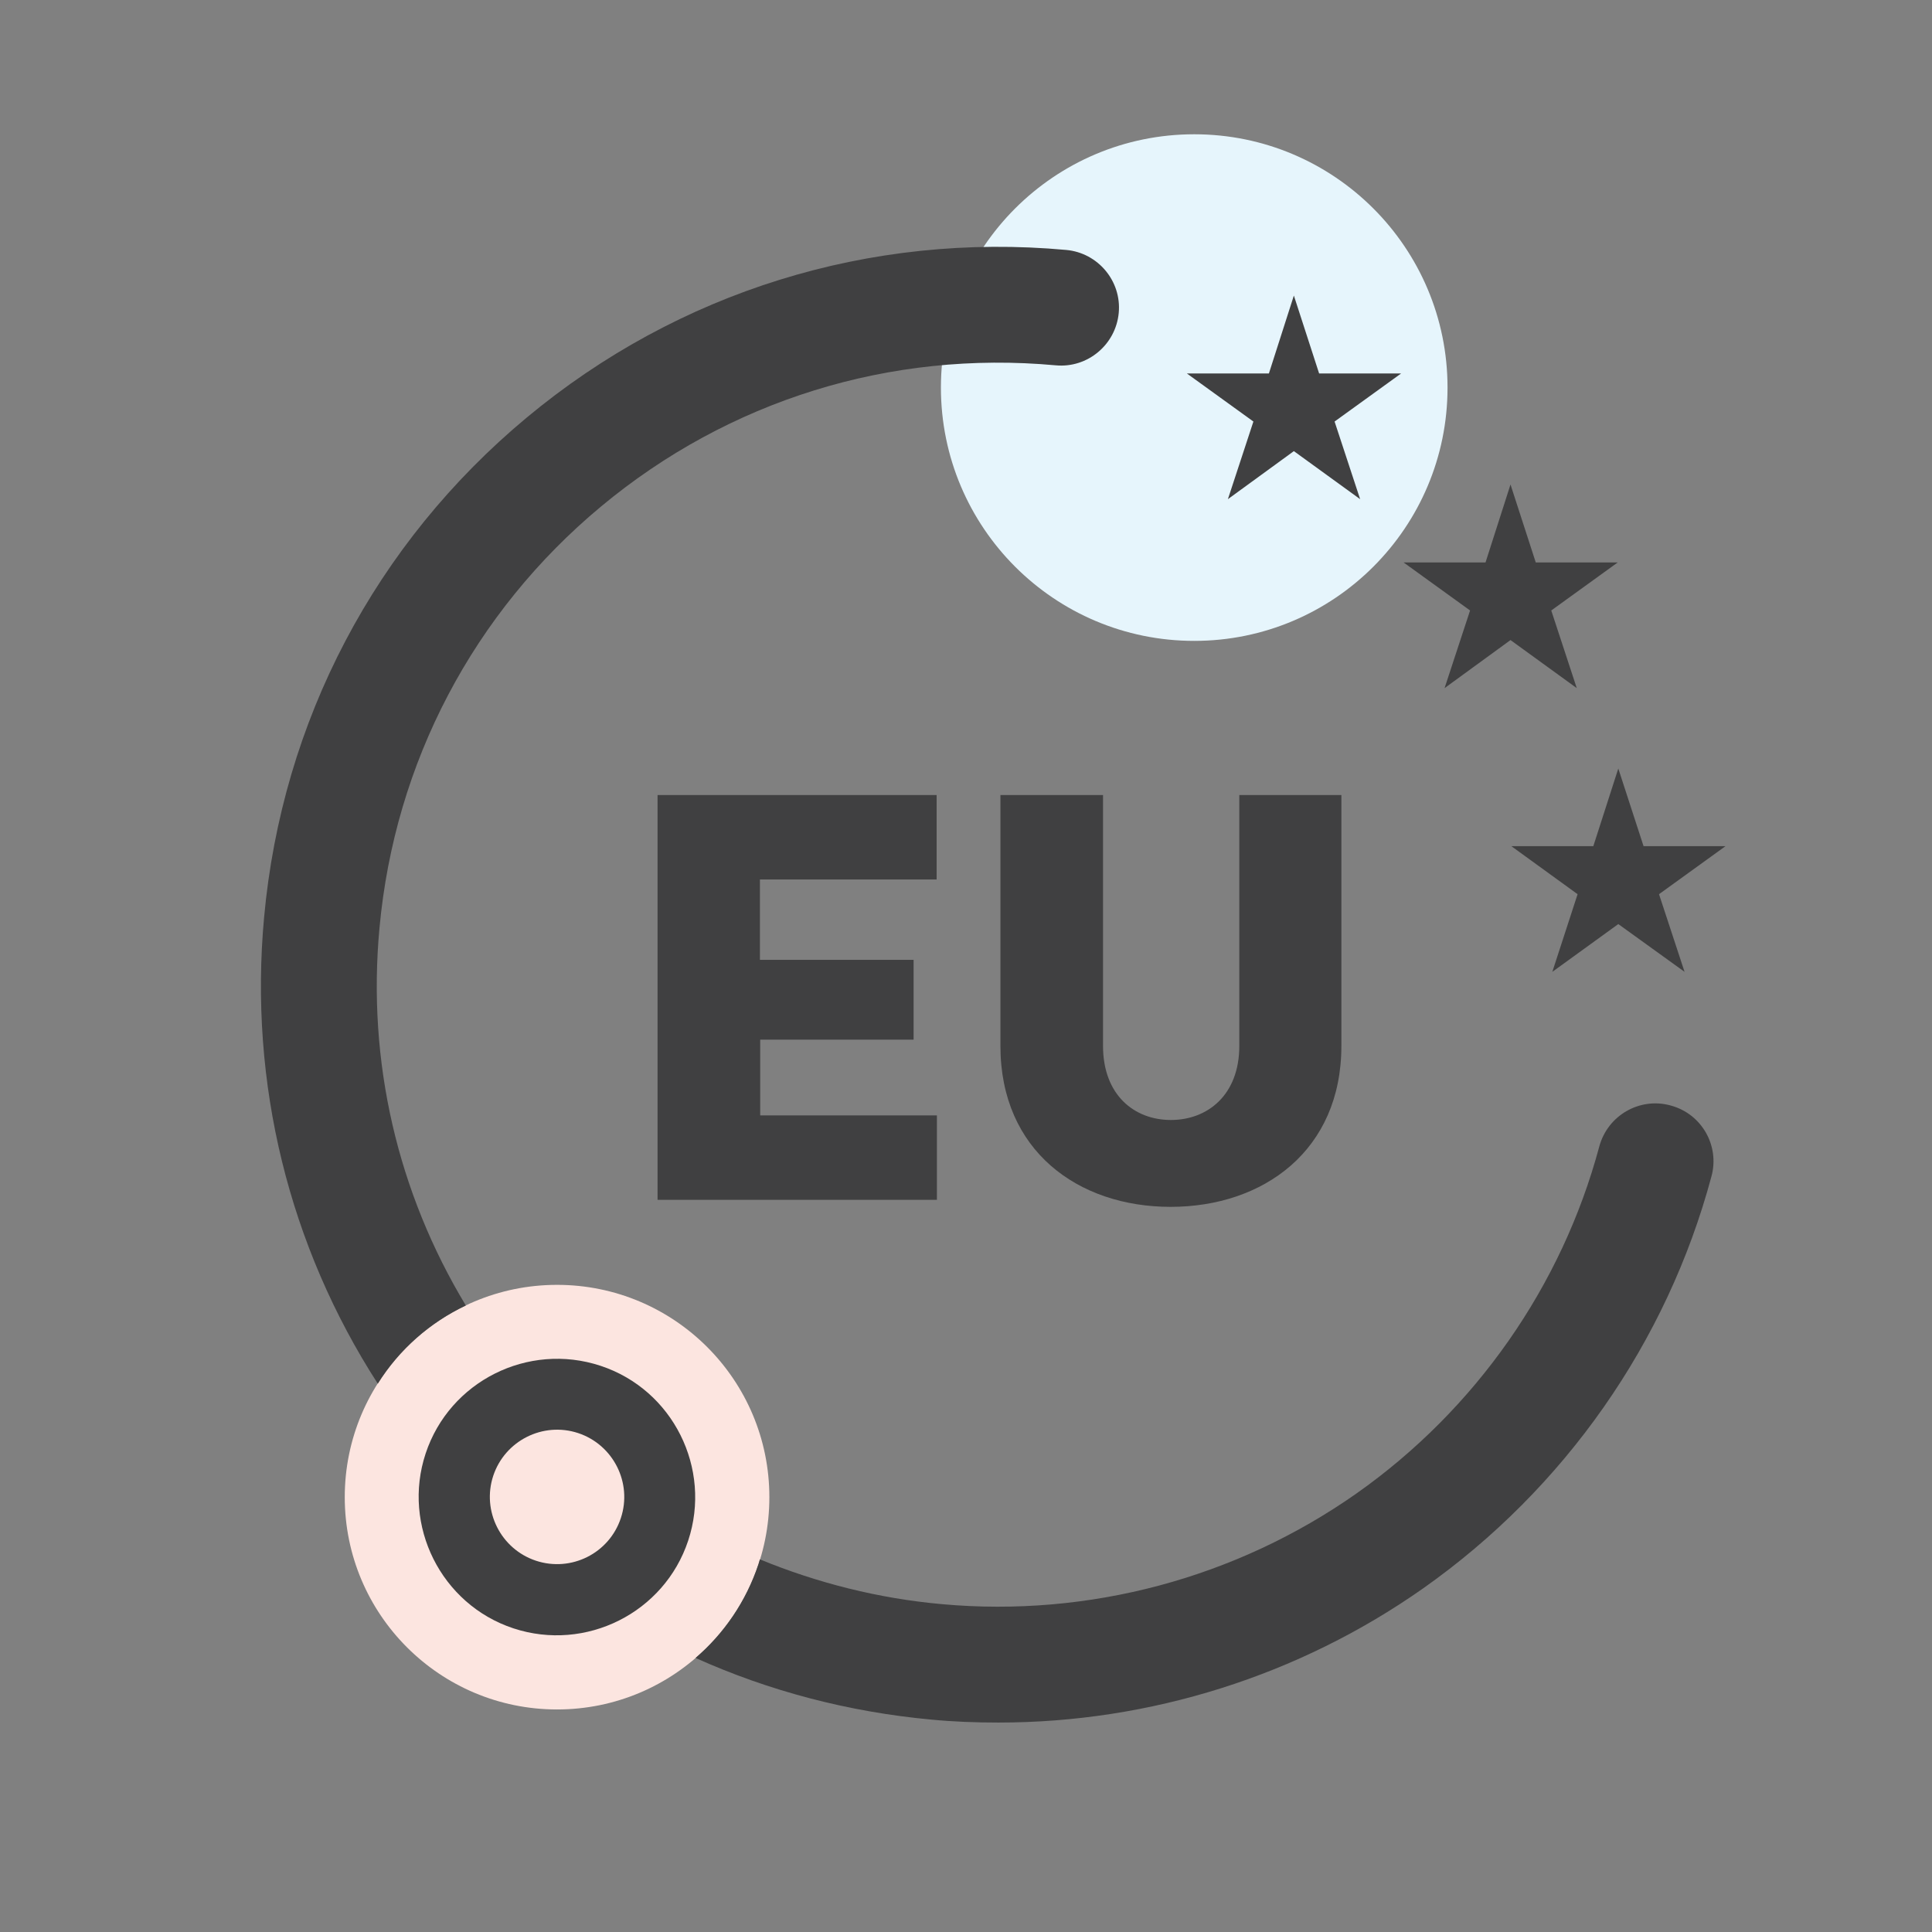
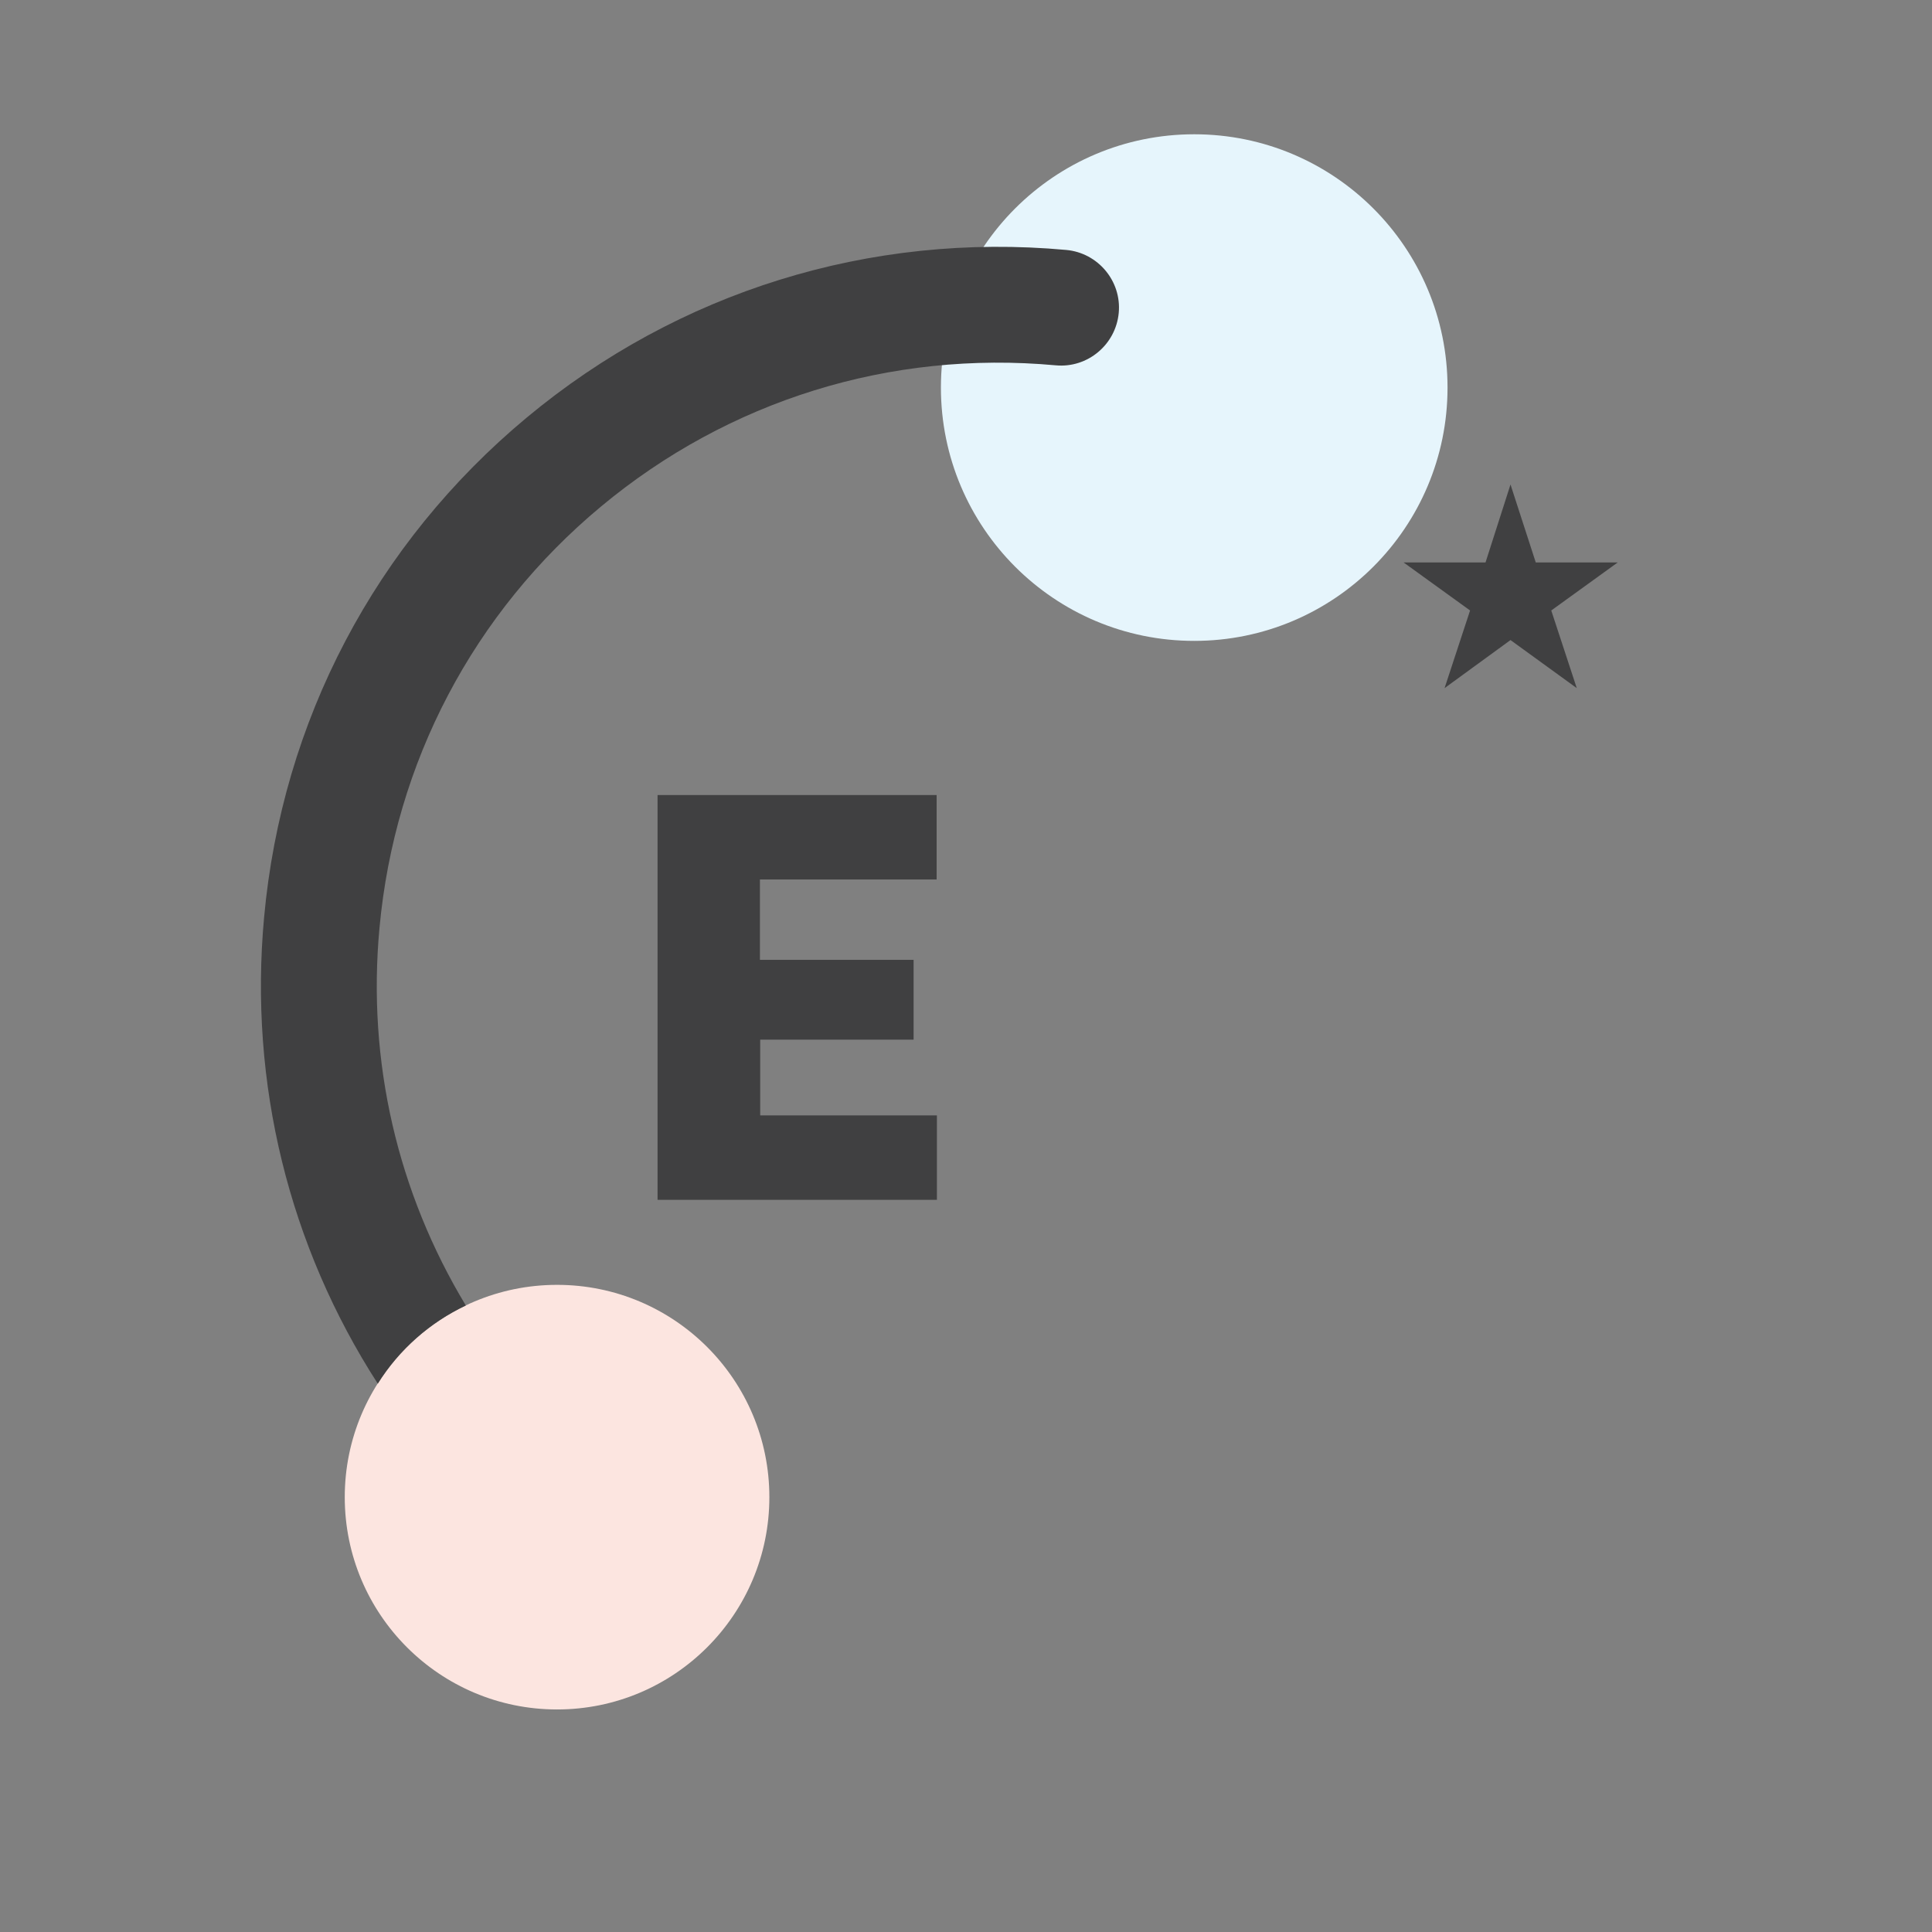
<svg xmlns="http://www.w3.org/2000/svg" viewBox="0 0 540 540" version="1.1" id="Layer_1">
  <rect x="0" y="0" width="540" height="540" fill="#808080" stroke="none" />
  <defs>
    <style>
      .st0 {
        fill: #fce5e0;
      }

      .st1 {
        fill: #404041;
      }

      .st2 {
        fill: #e6f5fc;
      }
    </style>
  </defs>
  <circle r="59.34" cy="418.46" cx="155.7" class="st0" />
  <circle r="70.8" cy="108.33" cx="333.79" class="st2" />
  <g>
    <path d="M130.2,364.89c-19.05-31.57-27.62-68.14-24.13-105.55,4.25-46.21,26.26-88.1,61.92-117.77,35.66-29.67,80.81-43.71,127.1-39.46,8.88.83,16.77-5.77,17.6-14.65s-5.77-16.77-14.65-17.6c-54.86-5.01-108.44,11.61-150.78,46.82-42.34,35.21-68.45,84.84-73.45,139.78-4.25,46.36,6.98,91.82,31.79,130.29,5.99-9.64,14.65-17.15,24.59-21.85h0Z" class="st1" />
-     <path d="M466.89,308.97c-8.65-2.35-17.53,2.81-19.88,11.46-10.47,39.08-34.6,73.53-67.84,96.98-33.69,23.68-74.82,34.68-115.87,30.96-17.76-1.59-34.83-5.92-50.92-12.52-.15.46-.23.83-.38,1.29-3.49,10.55-9.71,19.5-17.6,26.26,20.56,9.26,42.8,15.1,65.87,17.23,6.3.61,12.52.83,18.82.83,42.34,0,83.93-13.05,118.76-37.56,39.46-27.85,68.07-68.67,80.51-115.11,2.35-8.65-2.81-17.53-11.46-19.81h-.01Z" class="st1" />
  </g>
-   <path d="M167.84,381.74c-20.26-6.68-42.19,4.33-48.87,24.51-6.68,20.18,4.33,42.19,24.51,48.87,20.26,6.68,42.19-4.33,48.87-24.51,6.68-20.18-4.25-42.19-24.51-48.87h0ZM149.78,436.22c-9.79-3.26-15.18-13.89-11.91-23.75,3.26-9.79,13.89-15.18,23.75-11.91,9.79,3.26,15.18,13.89,11.91,23.75-3.26,9.86-13.89,15.18-23.75,11.91Z" class="st1" />
-   <polygon points="361.64 126.09 343.2 139.52 350.33 117.82 331.74 104.39 354.66 104.39 361.64 82.61 368.7 104.39 391.61 104.39 373.02 117.82 380.16 139.52 361.64 126.09" class="st1" />
  <polygon points="422.19 178.9 403.76 192.33 410.89 170.63 392.3 157.2 415.21 157.2 422.19 135.42 429.25 157.2 452.17 157.2 433.58 170.63 440.71 192.33 422.19 178.9" class="st1" />
-   <polygon points="452.32 258.28 433.88 271.63 440.94 249.93 422.42 236.5 445.34 236.5 452.32 214.8 459.38 236.5 482.29 236.5 463.7 249.93 470.84 271.63 452.32 258.28" class="st1" />
  <g>
    <path d="M183.79,335.5v-113.28h78v23.6h-49.39v22.46h42.95v22.31h-42.87v21.17h49.39v23.6h-78.08v.15h0Z" class="st1" />
-     <path d="M374.92,222.22v70.11c0,29.29-21.85,44.99-47.73,44.99s-47.57-15.71-47.57-44.99v-70.11h28.68v70.11c0,13.73,8.73,20.71,18.97,20.71s19.12-6.98,19.12-20.71v-70.11h28.53Z" class="st1" />
  </g>
</svg>